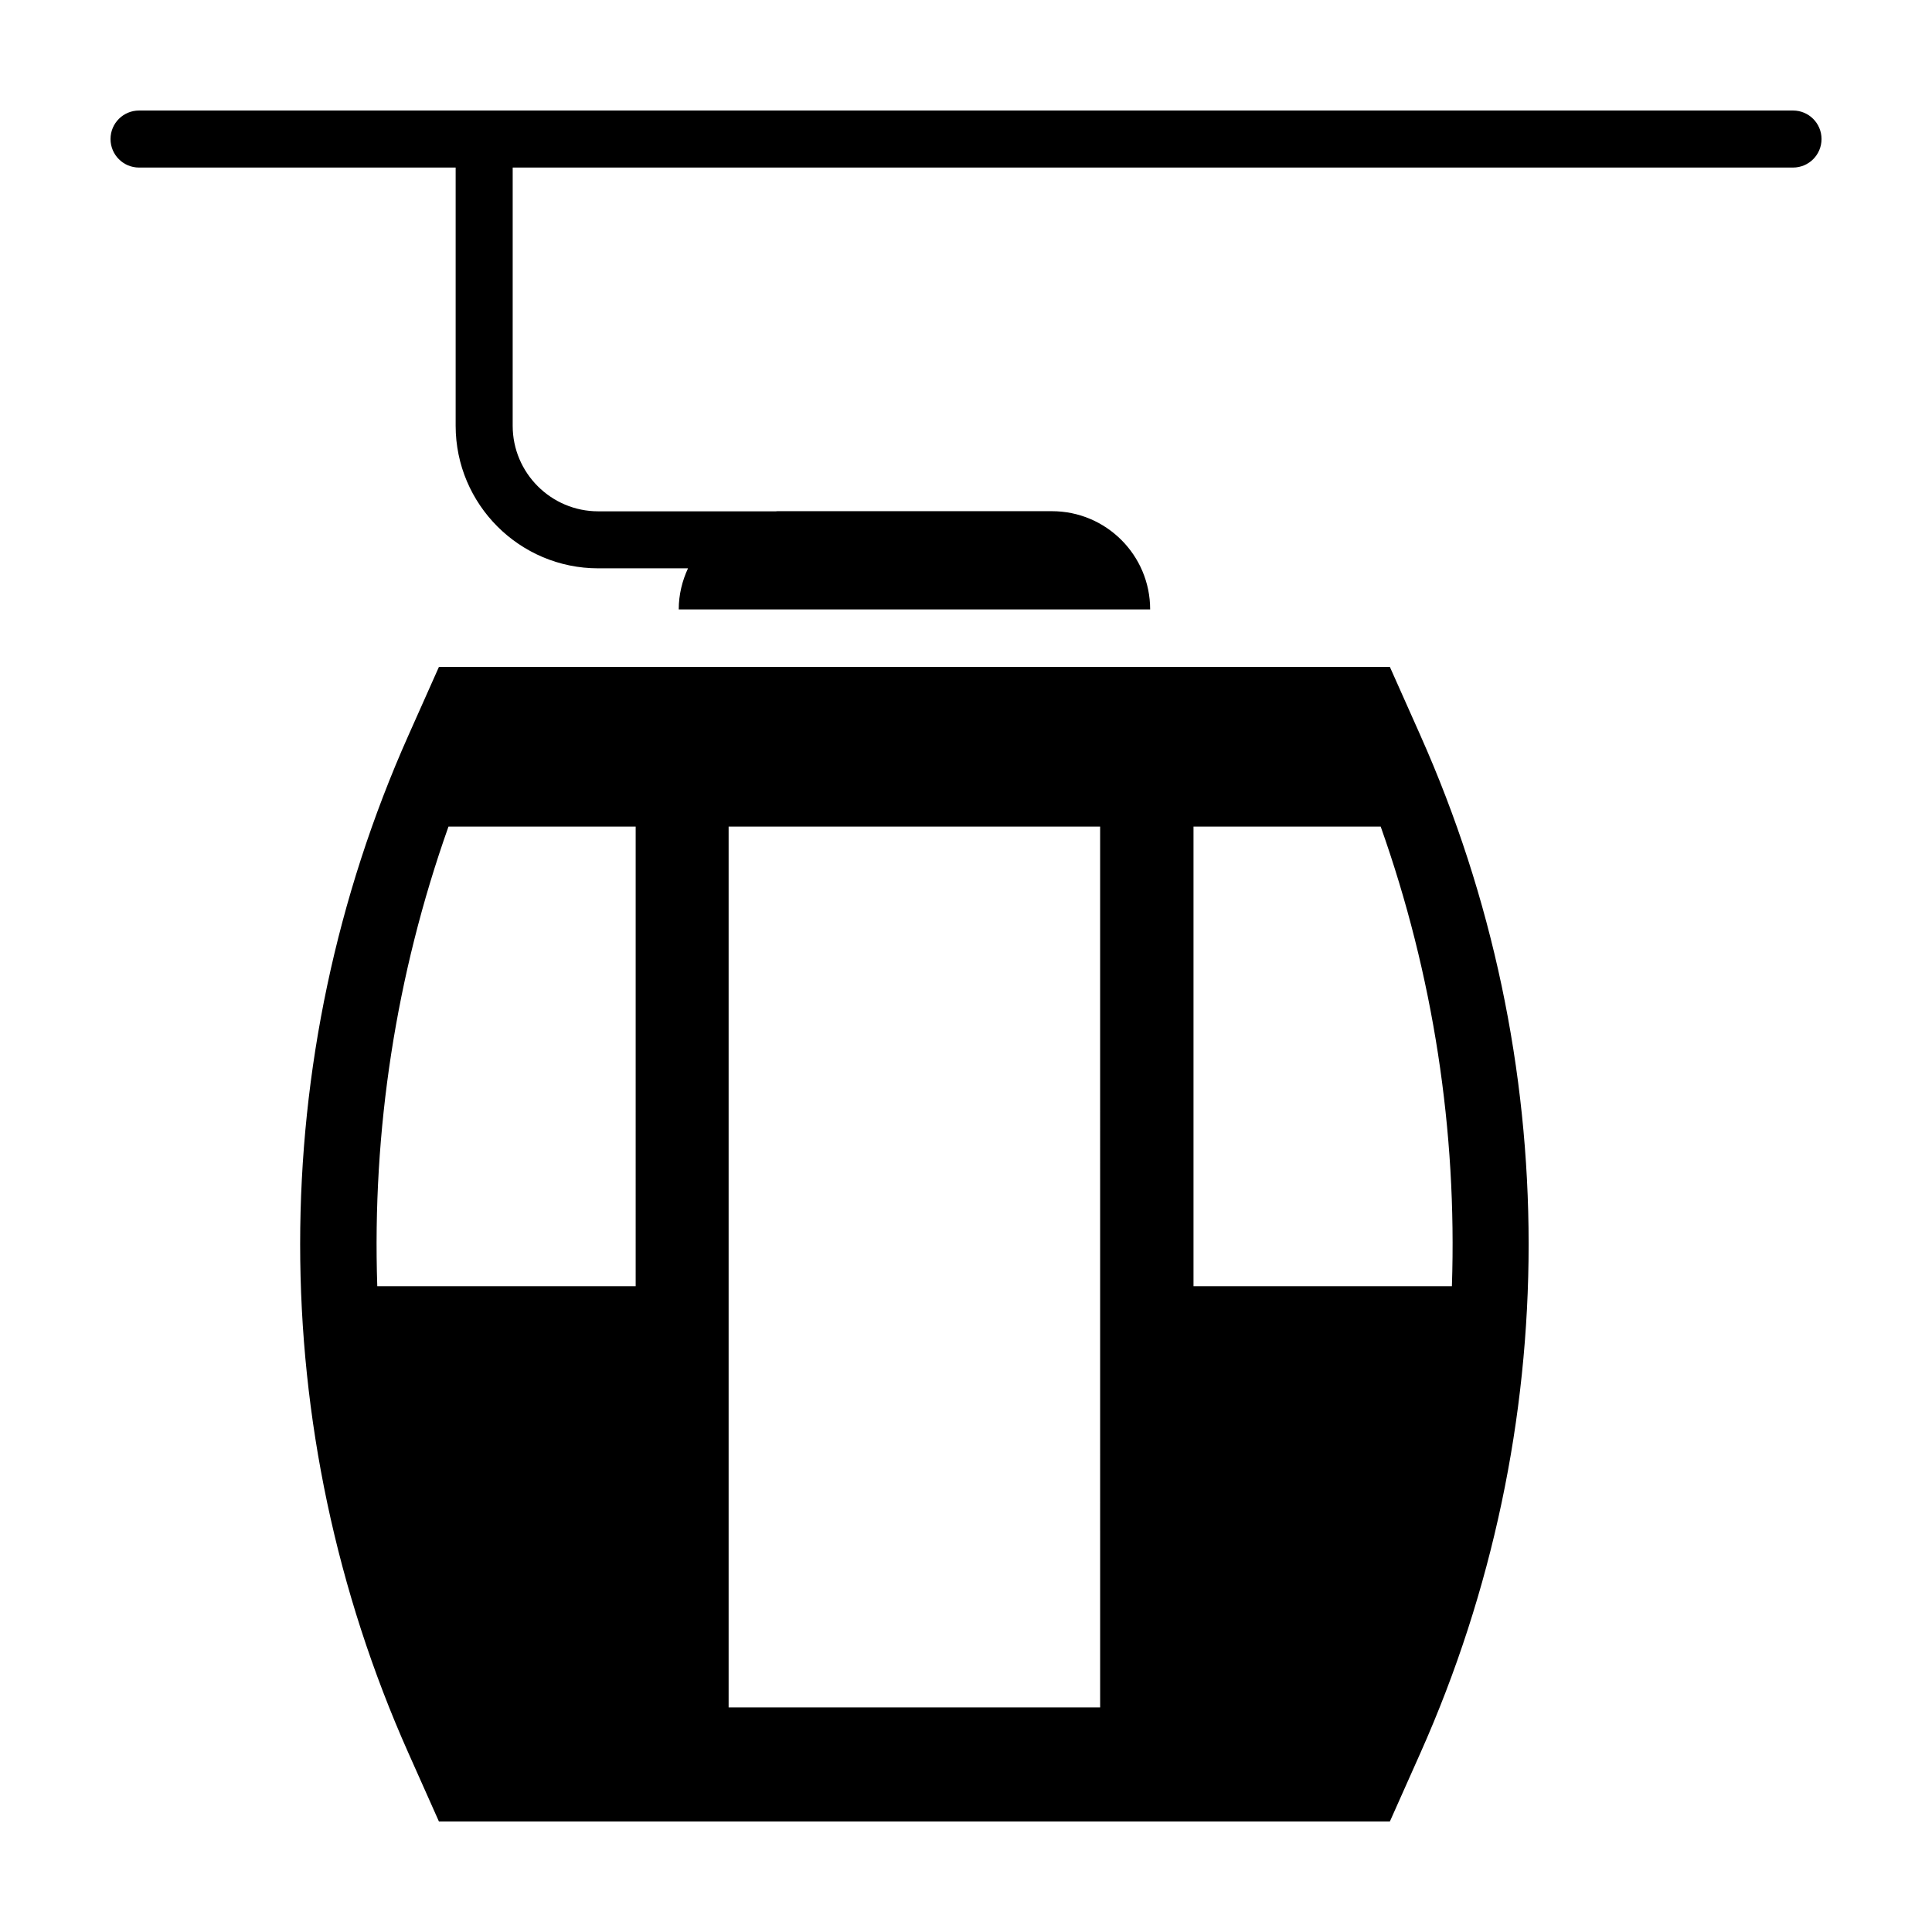
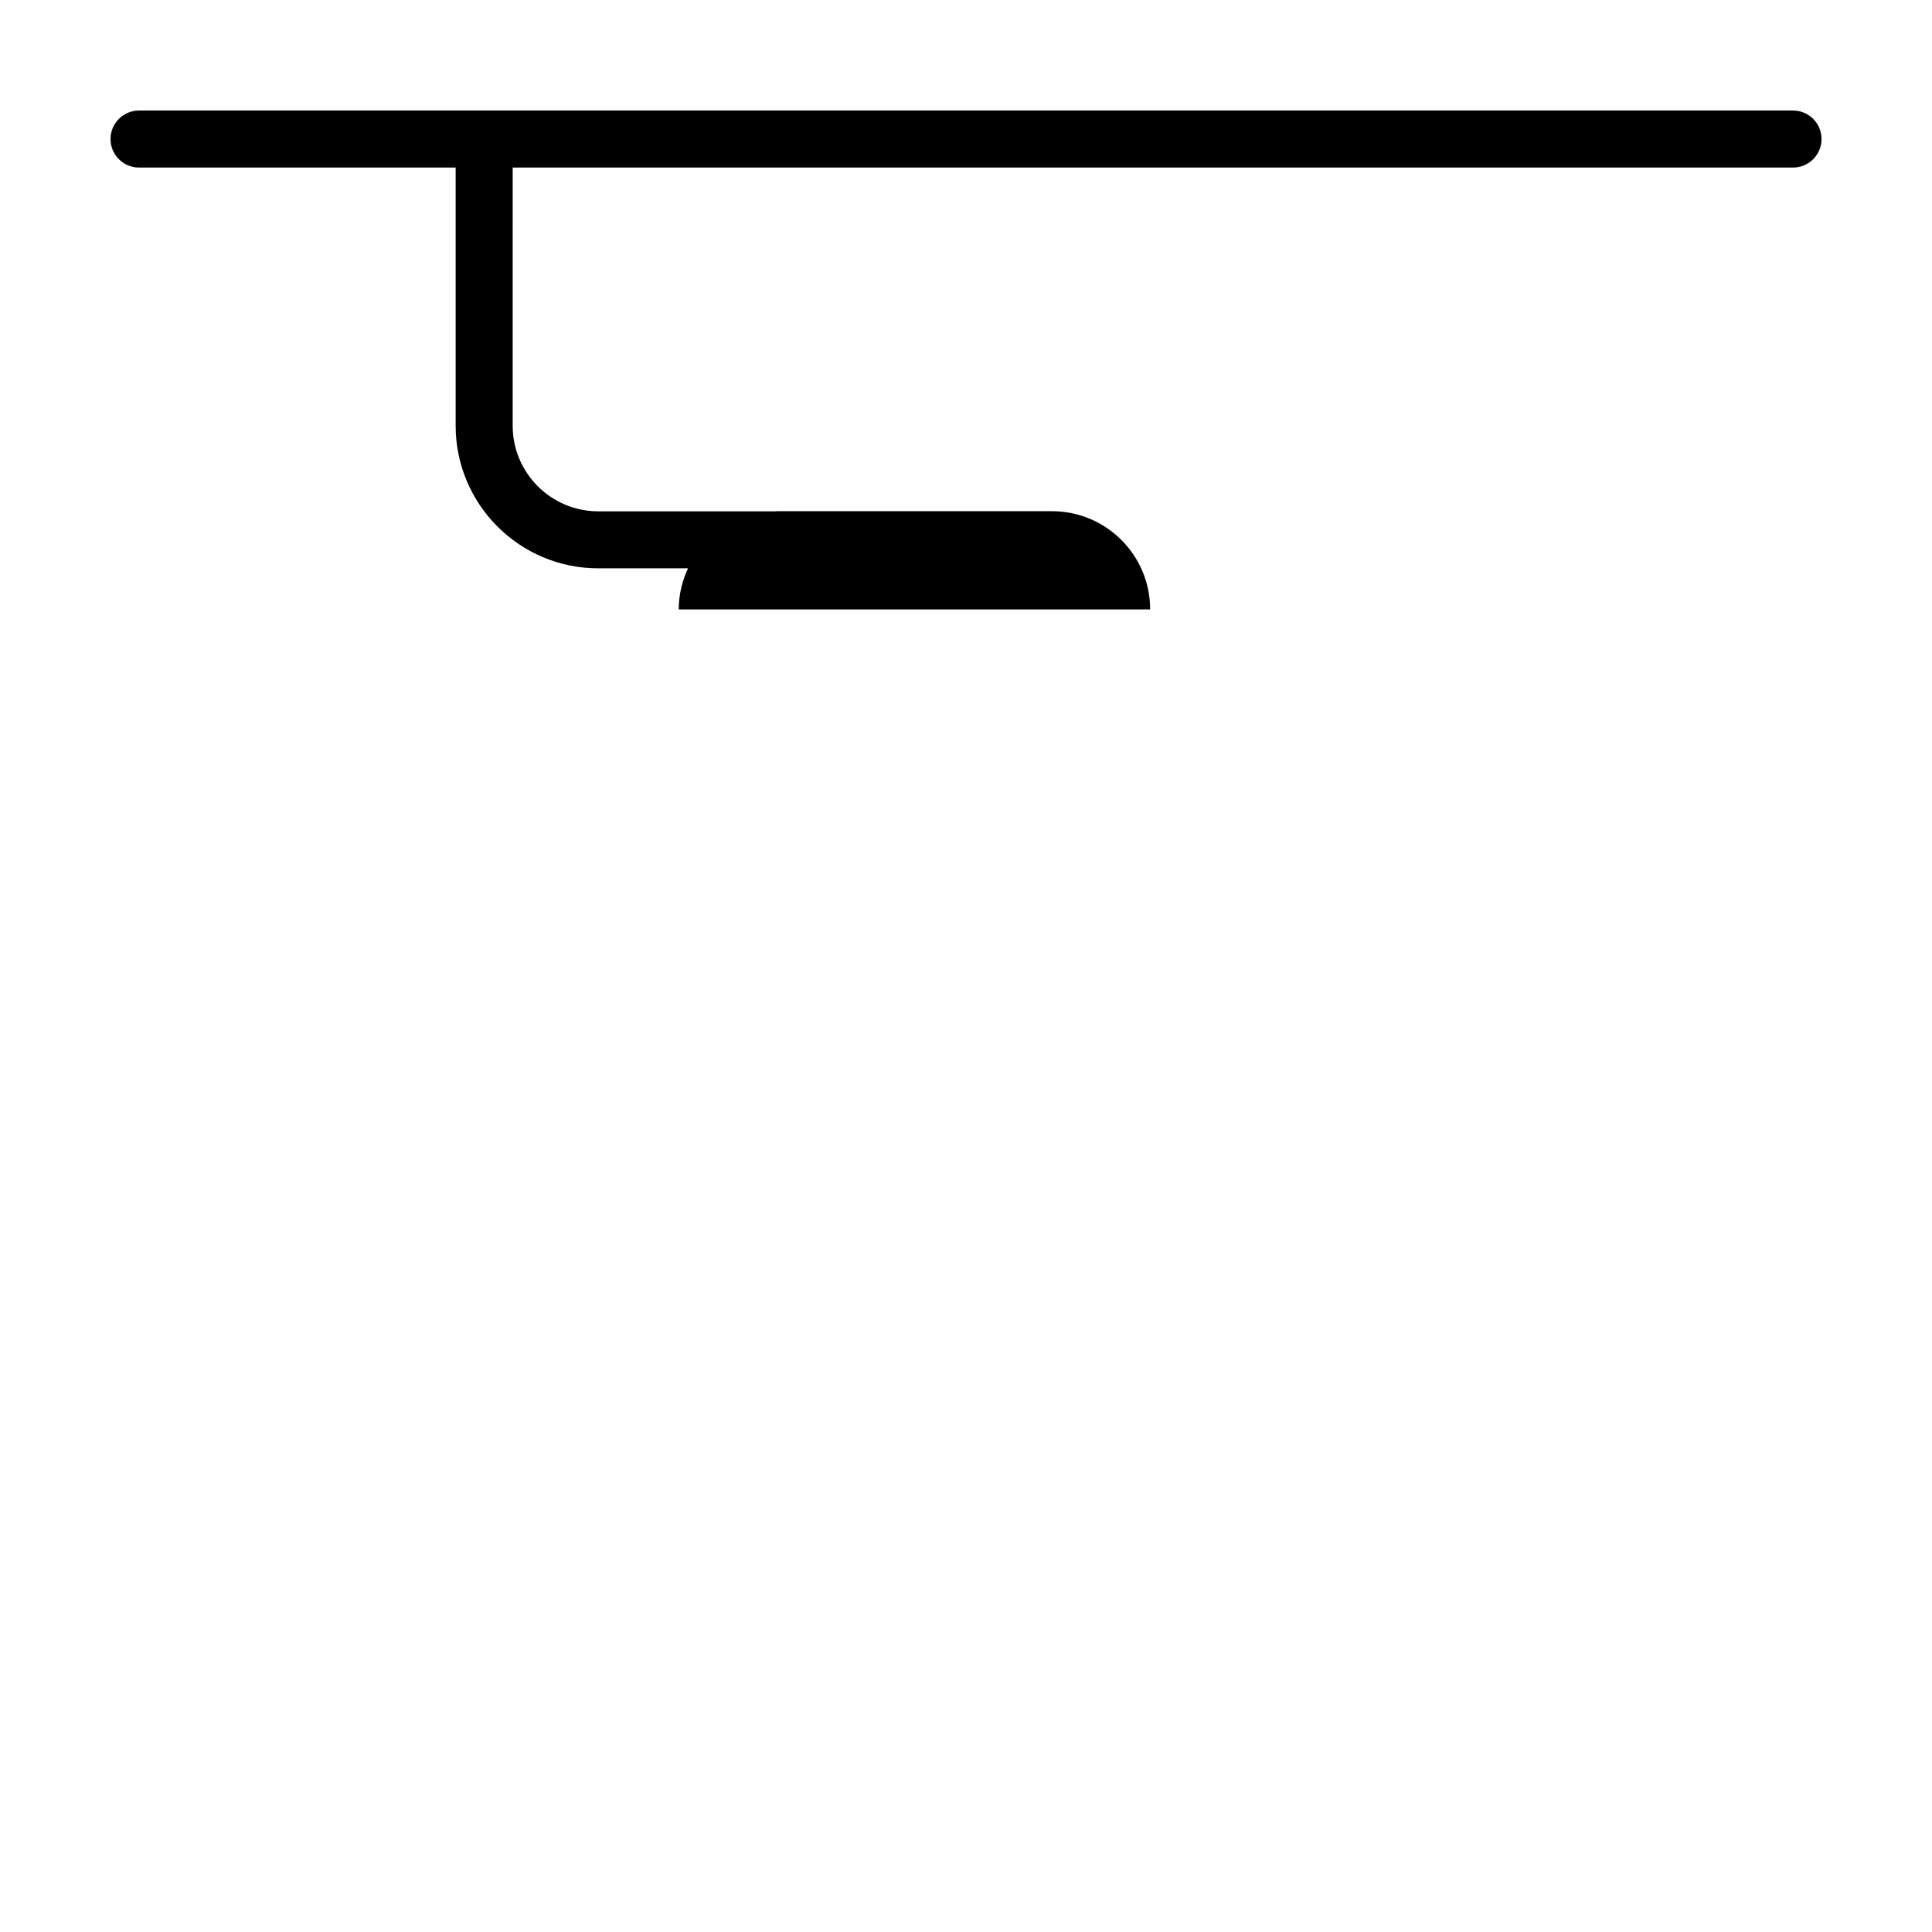
<svg xmlns="http://www.w3.org/2000/svg" fill="#000000" width="800px" height="800px" version="1.1" viewBox="144 144 512 512">
  <g>
    <path d="m619.16 173.29h-438.31c-4.176 0-7.559 3.379-7.559 7.555 0 4.18 3.383 7.559 7.555 7.559h83.906v68.426c0 20.836 16.949 37.785 37.785 37.785h23.789c-1.535 3.32-2.453 6.988-2.453 10.887v0.004h124.93v-0.004c0-14.375-11.656-26.031-26.031-26.031l-72.863 0.004c-0.098 0-0.188 0.023-0.289 0.031h-47.082c-12.5 0-22.672-10.172-22.672-22.672l0.004-68.43h339.3c4.172 0 7.555-3.379 7.555-7.559 0-4.176-3.383-7.555-7.555-7.555z" />
-     <path d="m520.43 338.91-8.098-18.172h-252.01l-8.098 18.172c-38.238 85.812-38.238 183.82 0 269.64l8.098 18.164h252.01l8.098-18.172c38.234-85.809 38.234-183.82-0.004-269.63zm-207.97 145.95h-68.477c-1.379-41.141 4.914-82.449 18.867-121.8h49.609zm123.09 111.63h-98.457v-233.43h98.453zm24.742-111.63v-121.8h49.609c13.957 39.348 20.254 80.656 18.867 121.8z" />
  </g>
</svg>